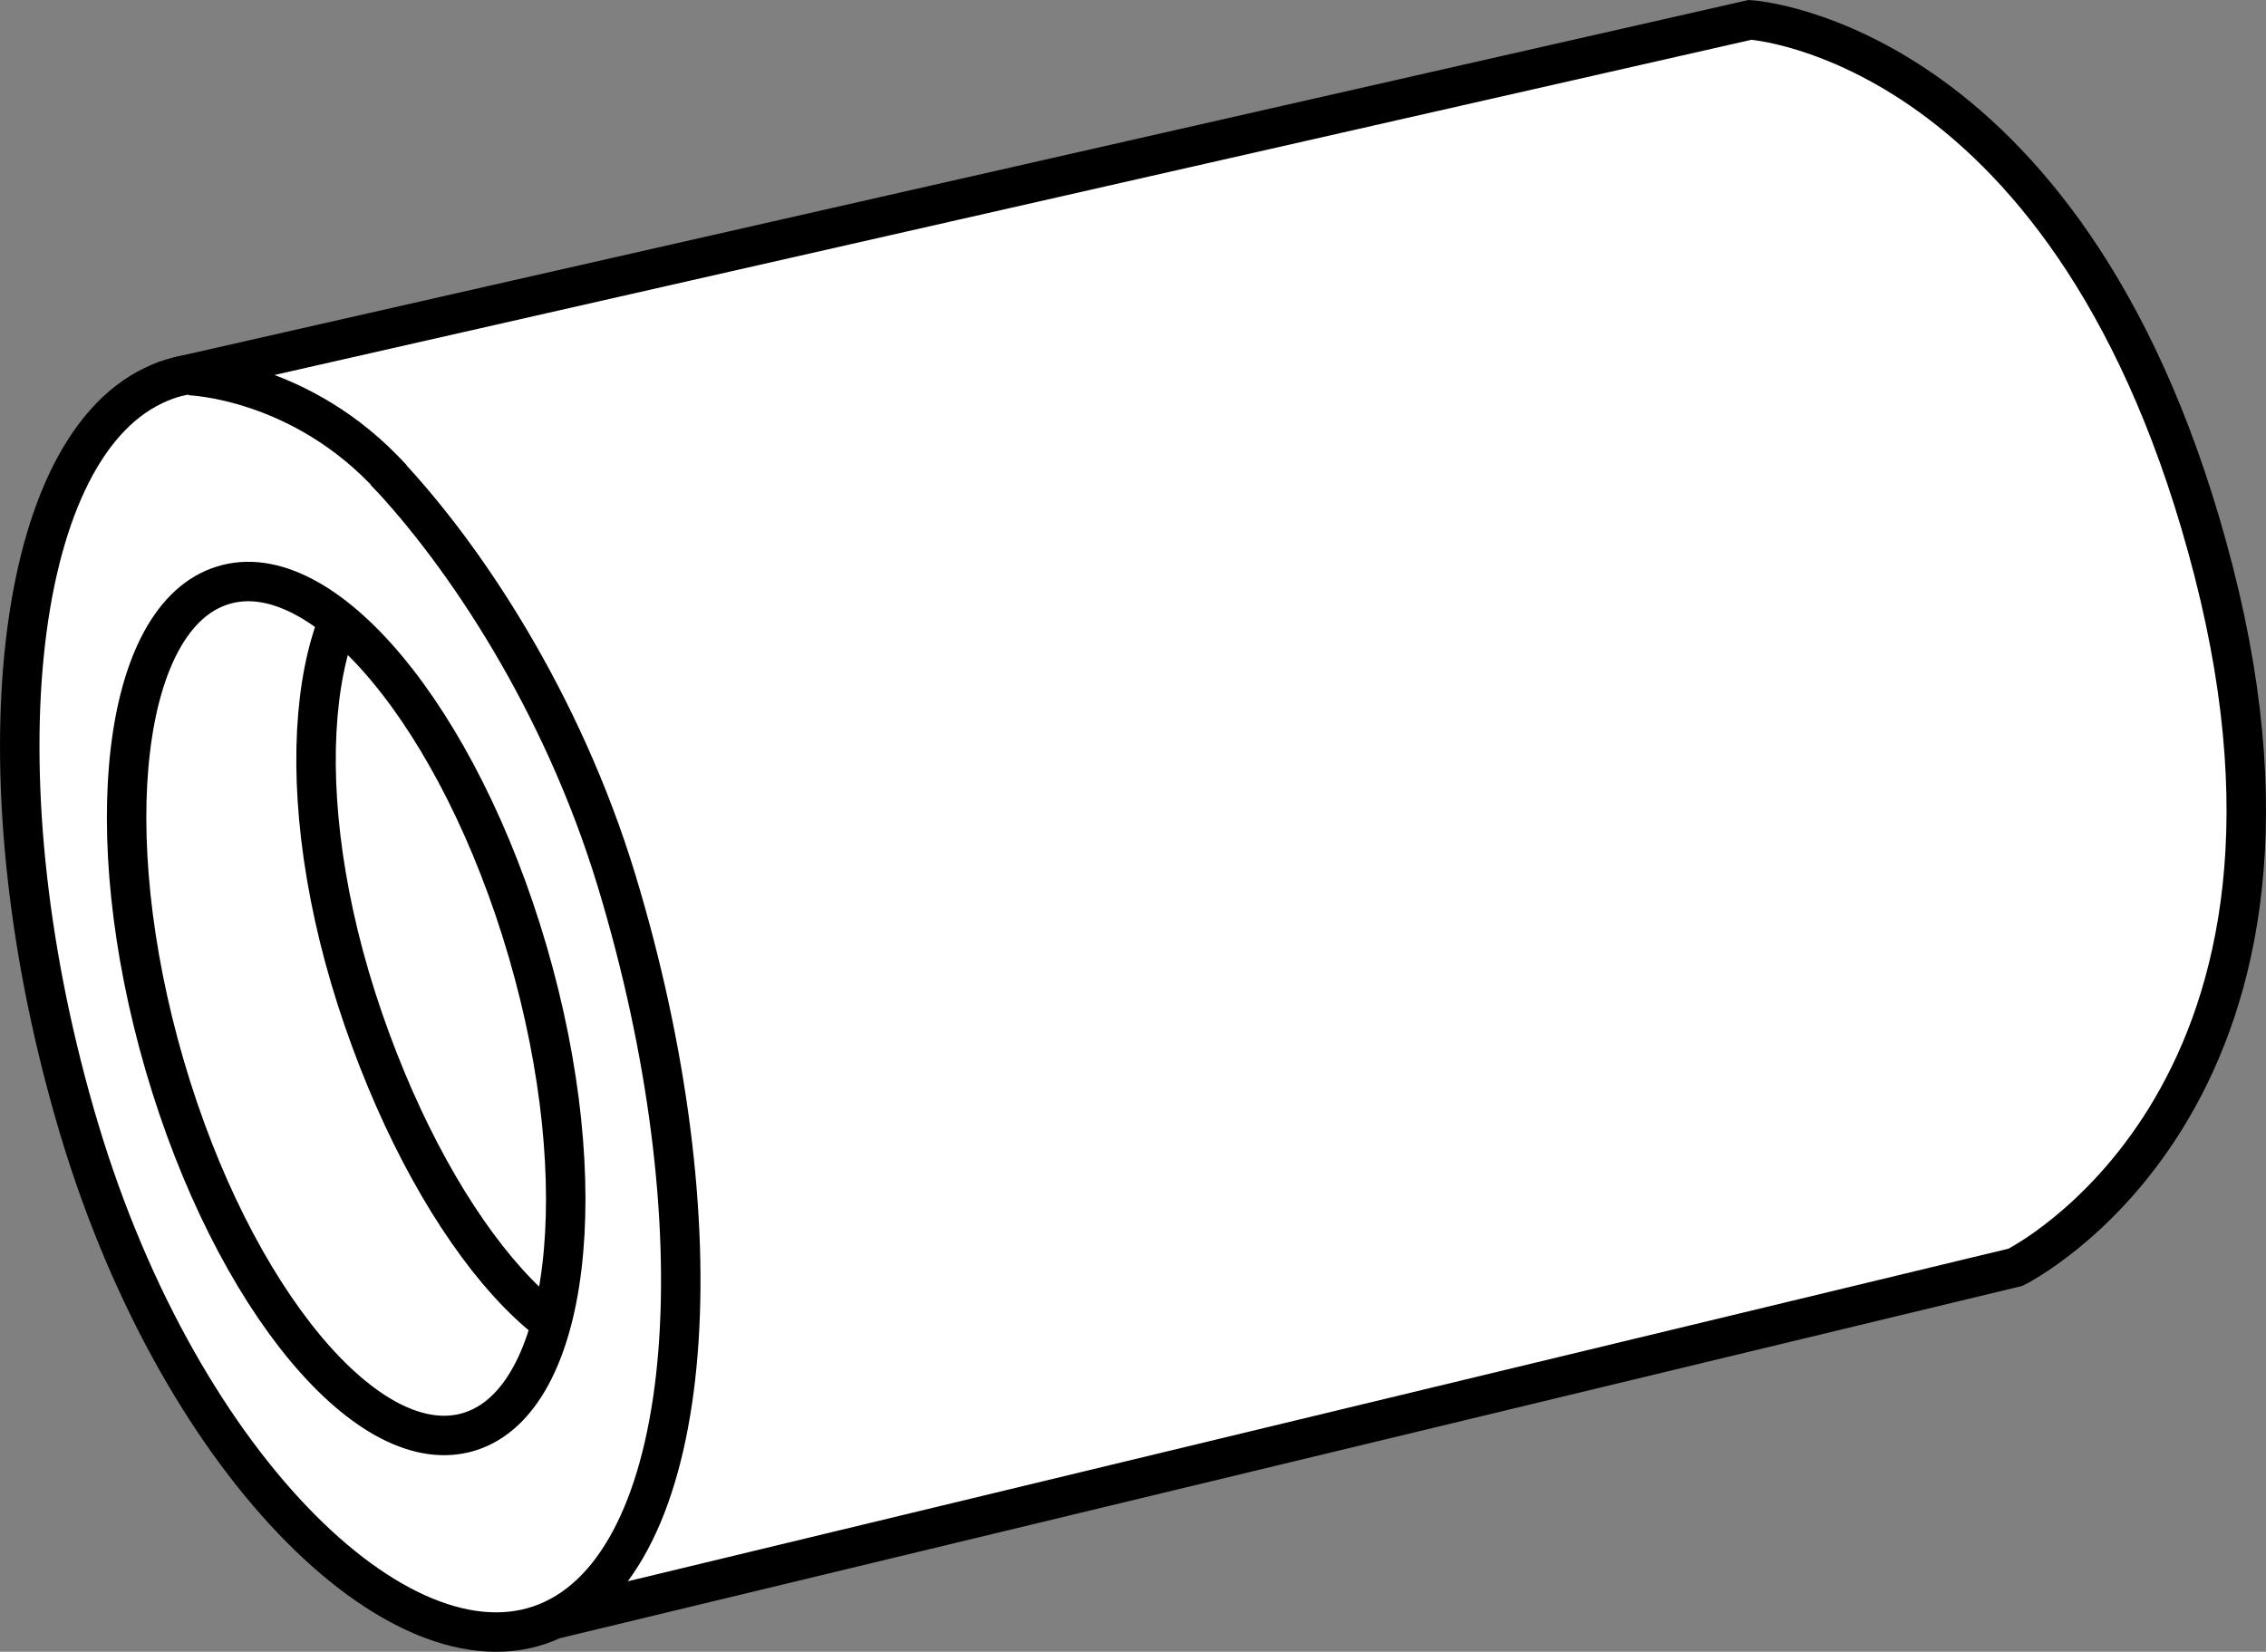
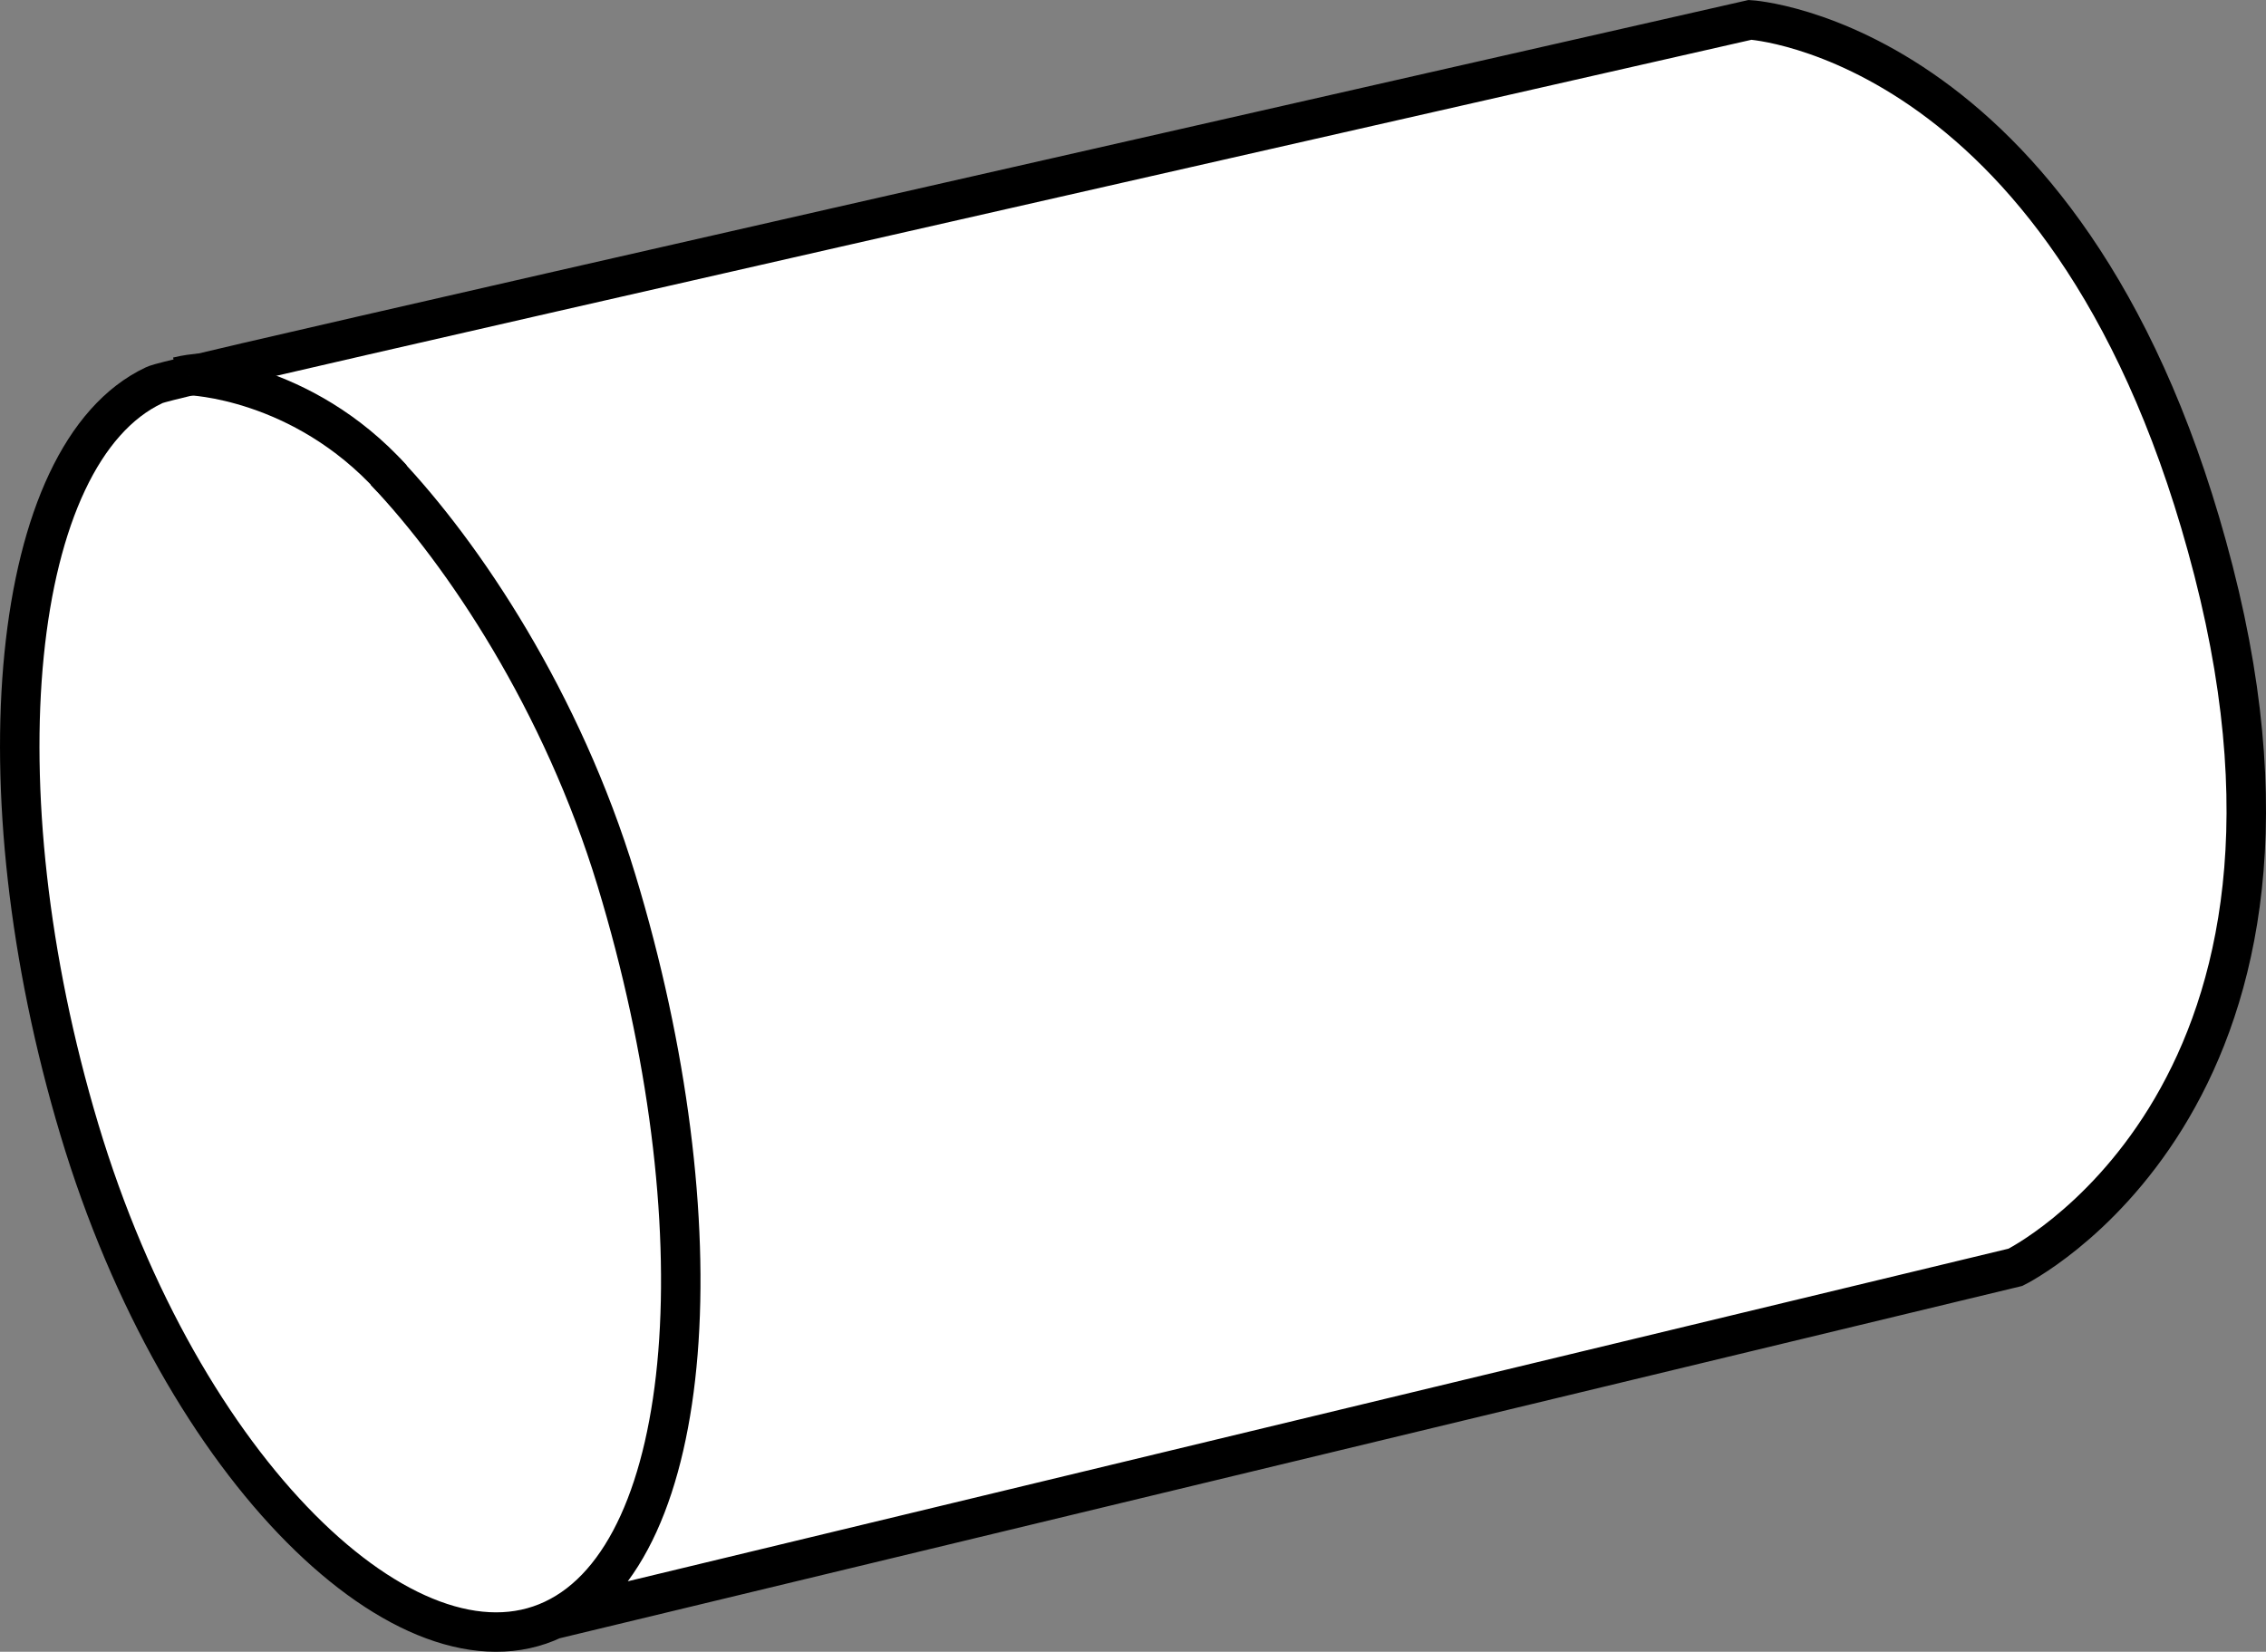
<svg xmlns="http://www.w3.org/2000/svg" xmlns:xlink="http://www.w3.org/1999/xlink" version="1.1" id="image" x="0px" y="0px" width="45.947px" height="33.5px" viewBox="0 0 45.947 33.5" enable-background="new 0 0 45.947 33.5" xml:space="preserve">
  <rect x="0" y="0" width="45.947" height="33.5" fill="#808080" stroke="none" />
  <g>
    <g>
      <path fill="#FFFFFF" stroke="#000000" stroke-width="0.8" d="M3.605,7.64c1.306-0.321,2.785,0.412,4.198,1.915" />
-       <path fill="#FFFFFF" stroke="#000000" stroke-width="0.8" d="M11.218,32.846l29.649-7.144c0,0,6.785-3.345,4.016-14.125    S35.486,0.403,35.486,0.403L3.605,7.64C3.439,7.679,3.281,7.739,3.123,7.814    c-2.92,1.377-3.597,8.135-1.515,15.091C3.692,29.86,8.302,34.226,11.218,32.846    c2.924-1.377,3.392-8.045,1.282-14.992c-1.102-3.626-3.095-6.614-4.696-8.299" />
+       <path fill="#FFFFFF" stroke="#000000" stroke-width="0.8" d="M11.218,32.846l29.649-7.144c0,0,6.785-3.345,4.016-14.125    S35.486,0.403,35.486,0.403C3.439,7.679,3.281,7.739,3.123,7.814    c-2.92,1.377-3.597,8.135-1.515,15.091C3.692,29.86,8.302,34.226,11.218,32.846    c2.924-1.377,3.392-8.045,1.282-14.992c-1.102-3.626-3.095-6.614-4.696-8.299" />
    </g>
  </g>
  <path fill="#FFFFFF" stroke="#000000" stroke-width="0.8" d="M3.835,7.616c0,0,2.279,0.063,4.115,2.089" />
  <g>
    <g>
      <defs>
-         <path id="SVGID_1_" d="M10.699,19.295c1.384,4.744,0.857,9.105-1.174,9.739c-2.036,0.642-4.803-2.689-6.186-7.426     c-1.382-4.744-0.859-9.105,1.174-9.735C6.547,11.232,9.313,14.552,10.699,19.295z" />
-       </defs>
+         </defs>
      <clipPath id="SVGID_00000091713914345102610220000014226406002101486499_">
        <use xlink:href="#SVGID_1_" overflow="visible" />
      </clipPath>
      <g clip-path="url(#SVGID_00000091713914345102610220000014226406002101486499_)">
        <path fill="none" stroke="#000000" stroke-width="0.8" d="M7.228,20.254c-1.464-4.577-0.863-8.537,0.978-9.175     c1.844-0.645,4.226,2.276,5.696,6.853c1.461,4.577,1.164,8.805-0.677,9.45     C11.383,28.022,8.7,24.826,7.228,20.254z" />
      </g>
      <use xlink:href="#SVGID_1_" overflow="visible" fill="none" stroke="#000000" stroke-width="0.8" />
    </g>
  </g>
</svg>